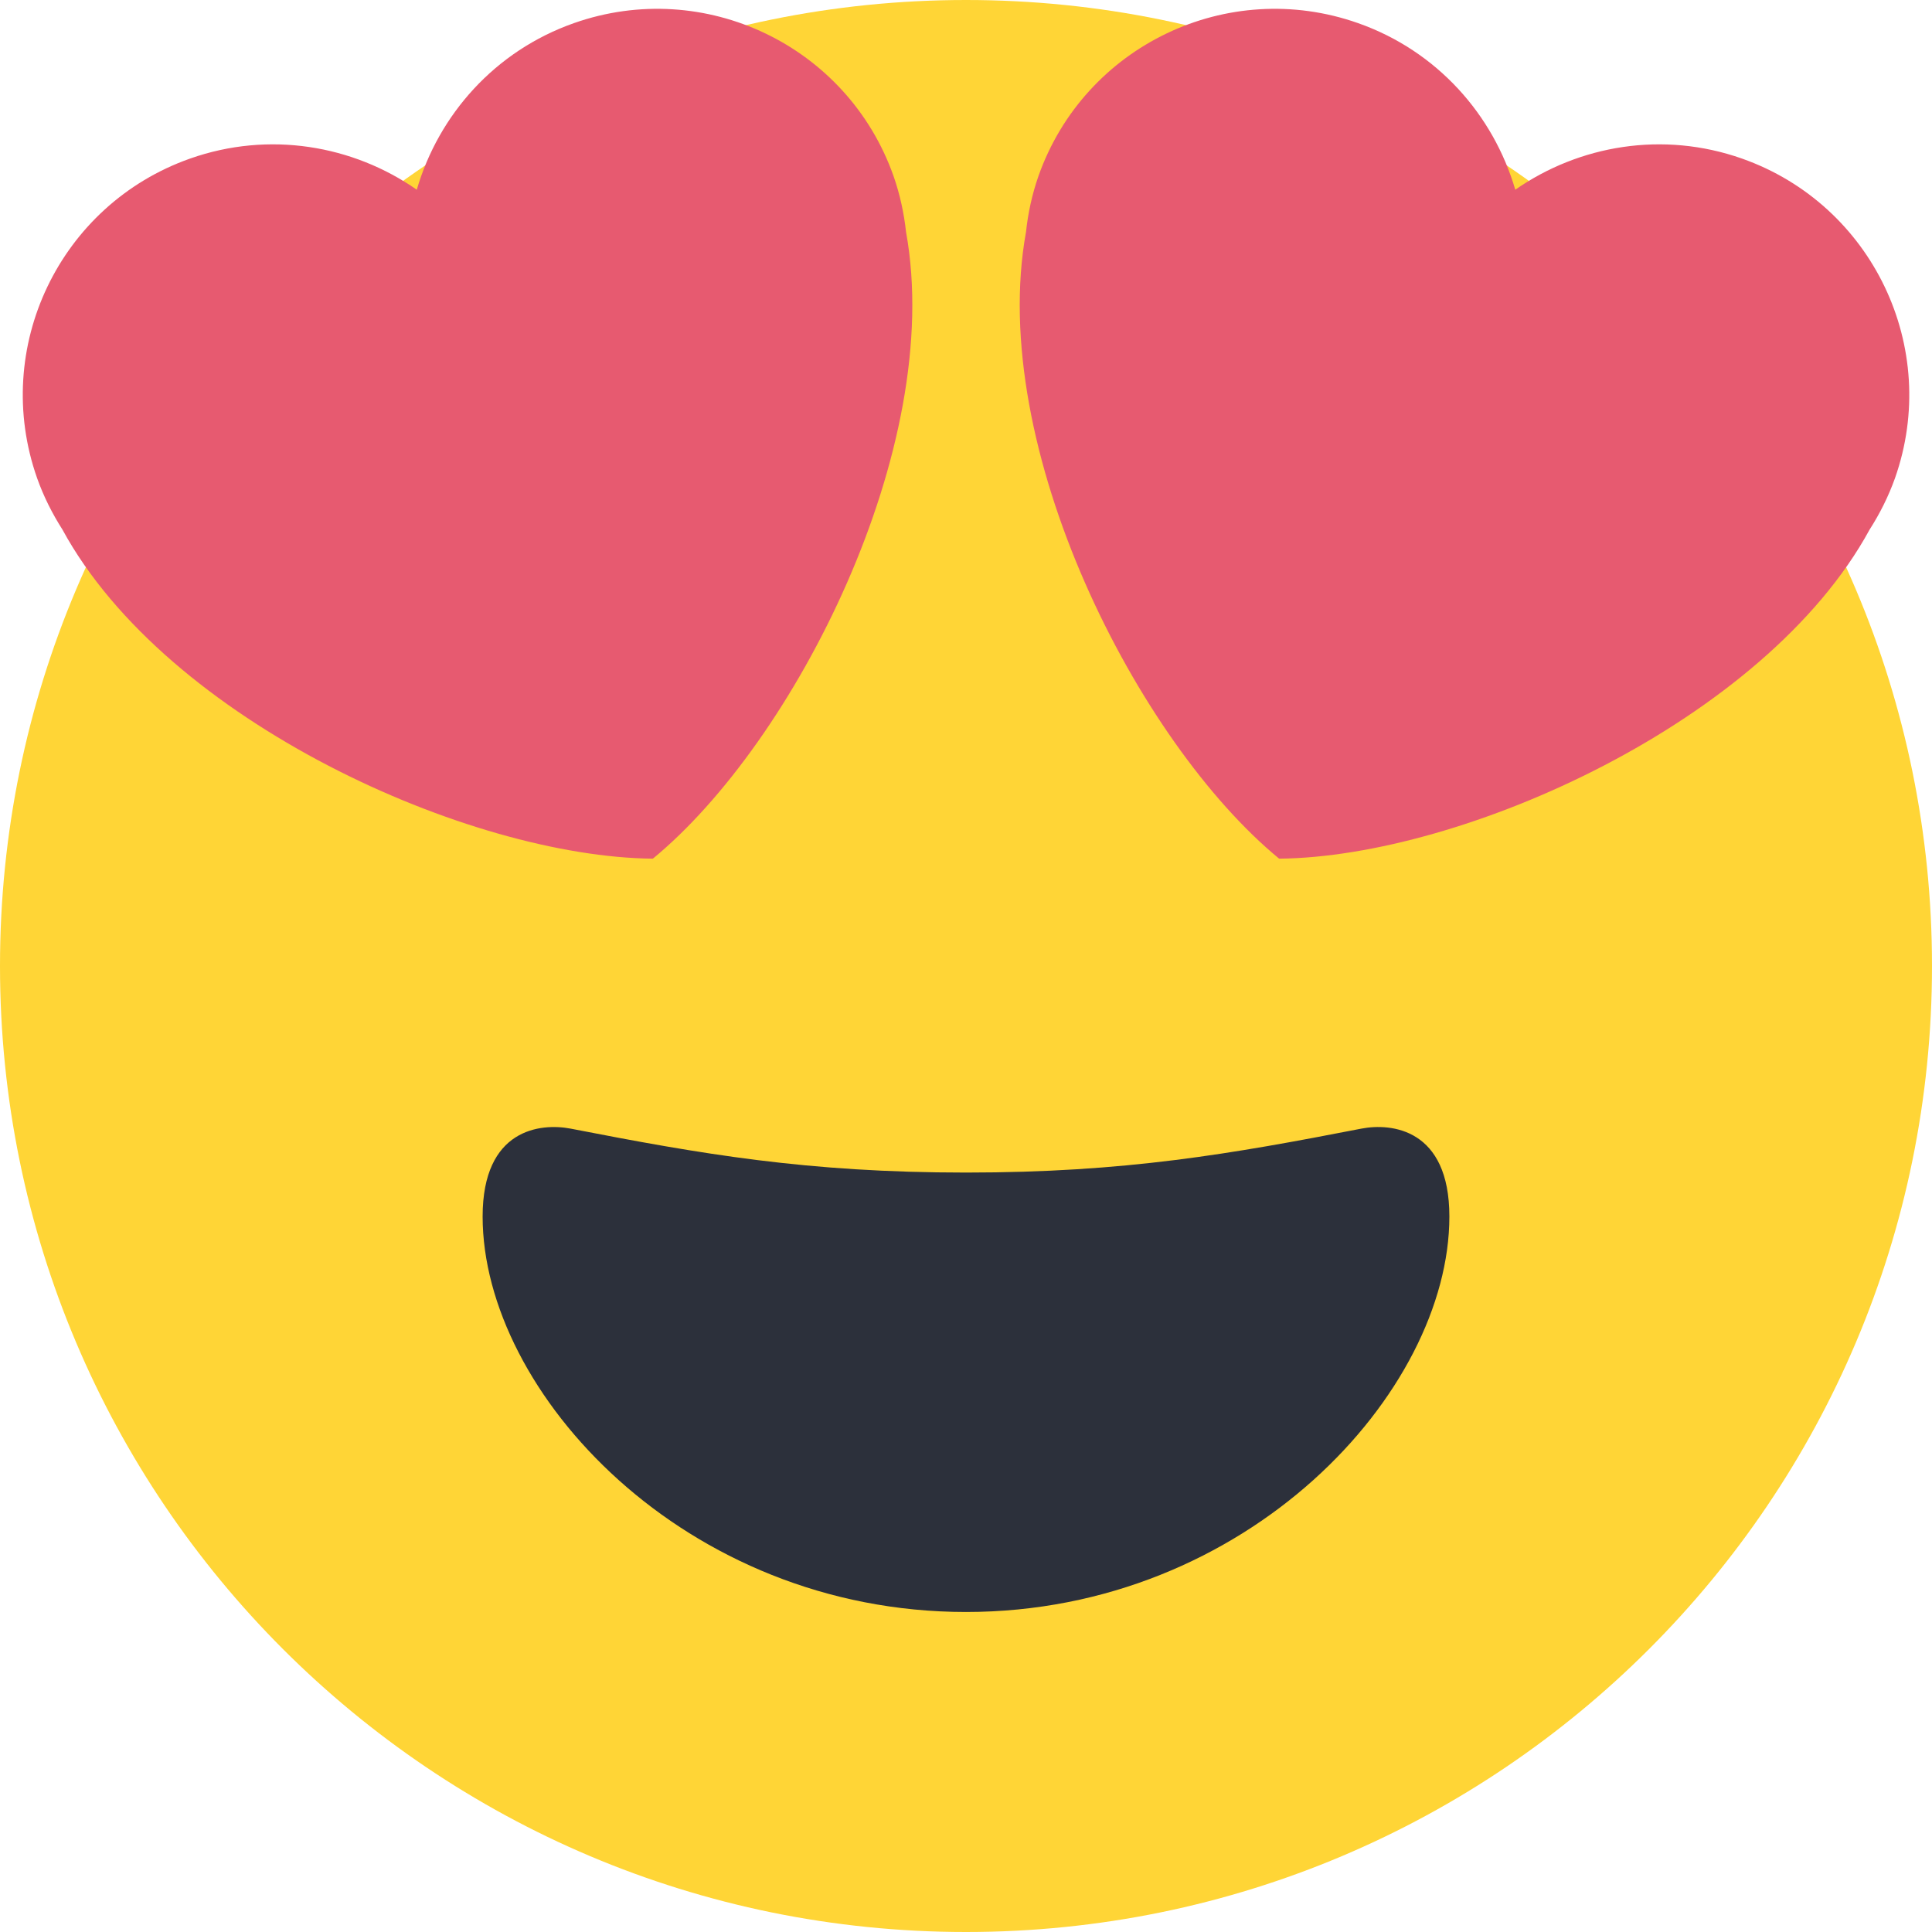
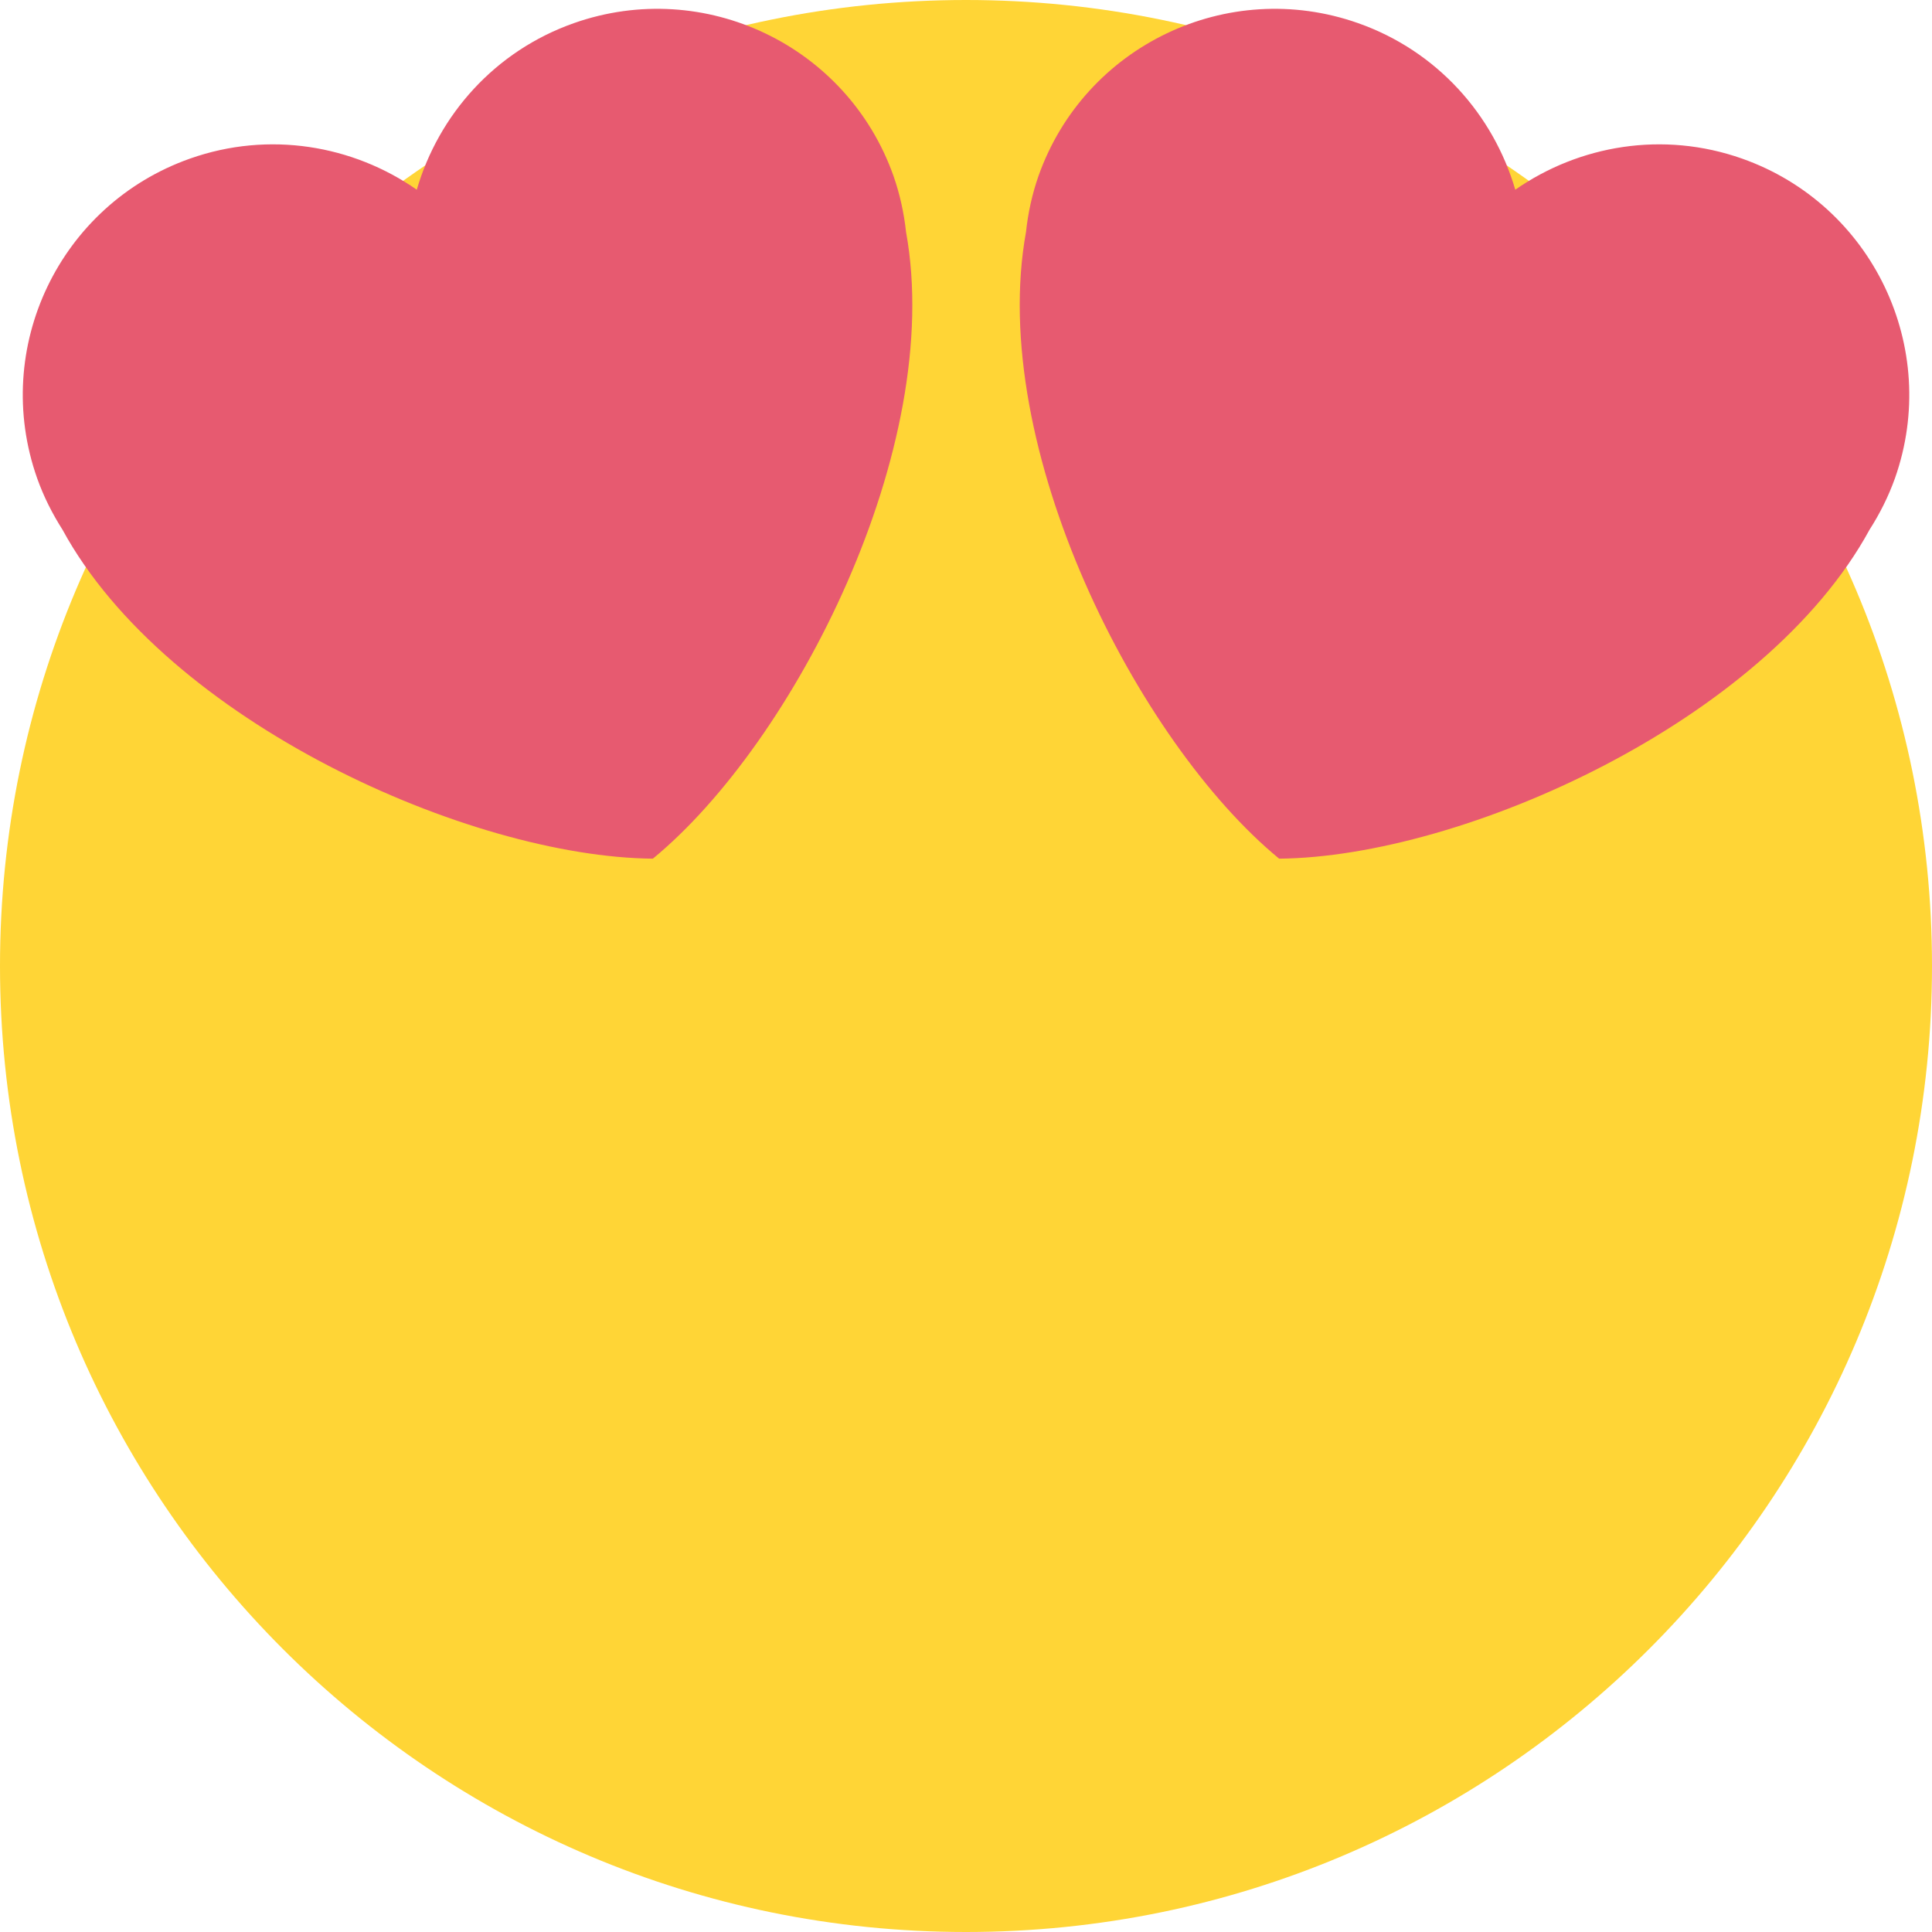
<svg xmlns="http://www.w3.org/2000/svg" width="36" height="36" viewBox="0 0 36 36" fill="none">
  <path d="M36 18C36 27.941 27.941 36 18 36C8.059 36 0 27.941 0 18C0 8.059 8.059 0 18 0C27.941 0 36 8.059 36 18Z" fill="#FFD536" />
-   <path d="M18 21.849C15.034 21.849 13.065 21.503 10.631 21.03C10.074 20.924 8.993 21.03 8.993 22.668C8.993 25.943 12.756 30.037 18 30.037C23.244 30.037 27.007 25.943 27.007 22.668C27.007 21.03 25.925 20.923 25.369 21.03C22.935 21.503 20.967 21.849 18 21.849Z" fill="#2C303B" />
  <path fill-rule="evenodd" clip-rule="evenodd" d="M10.694 0.431C13.126 -0.426 15.791 0.85 16.65 3.281C16.77 3.625 16.845 3.975 16.883 4.323C17.611 8.335 14.802 13.833 12.165 16C8.752 15.969 3.115 13.451 1.164 9.869C0.976 9.574 0.814 9.255 0.692 8.911C-0.167 6.48 1.111 3.813 3.541 2.955C5.015 2.435 6.575 2.706 7.766 3.535C8.173 2.142 9.218 0.951 10.694 0.431ZM25.306 0.431C22.875 -0.426 20.209 0.85 19.35 3.281C19.23 3.625 19.155 3.975 19.118 4.323C18.39 8.335 21.198 13.833 23.835 16C27.249 15.969 32.886 13.451 34.837 9.869C35.026 9.574 35.187 9.255 35.31 8.911C36.167 6.48 34.89 3.813 32.46 2.955C30.986 2.435 29.426 2.706 28.235 3.535C27.827 2.142 26.782 0.951 25.306 0.431Z" fill="#E75A70" />
</svg>